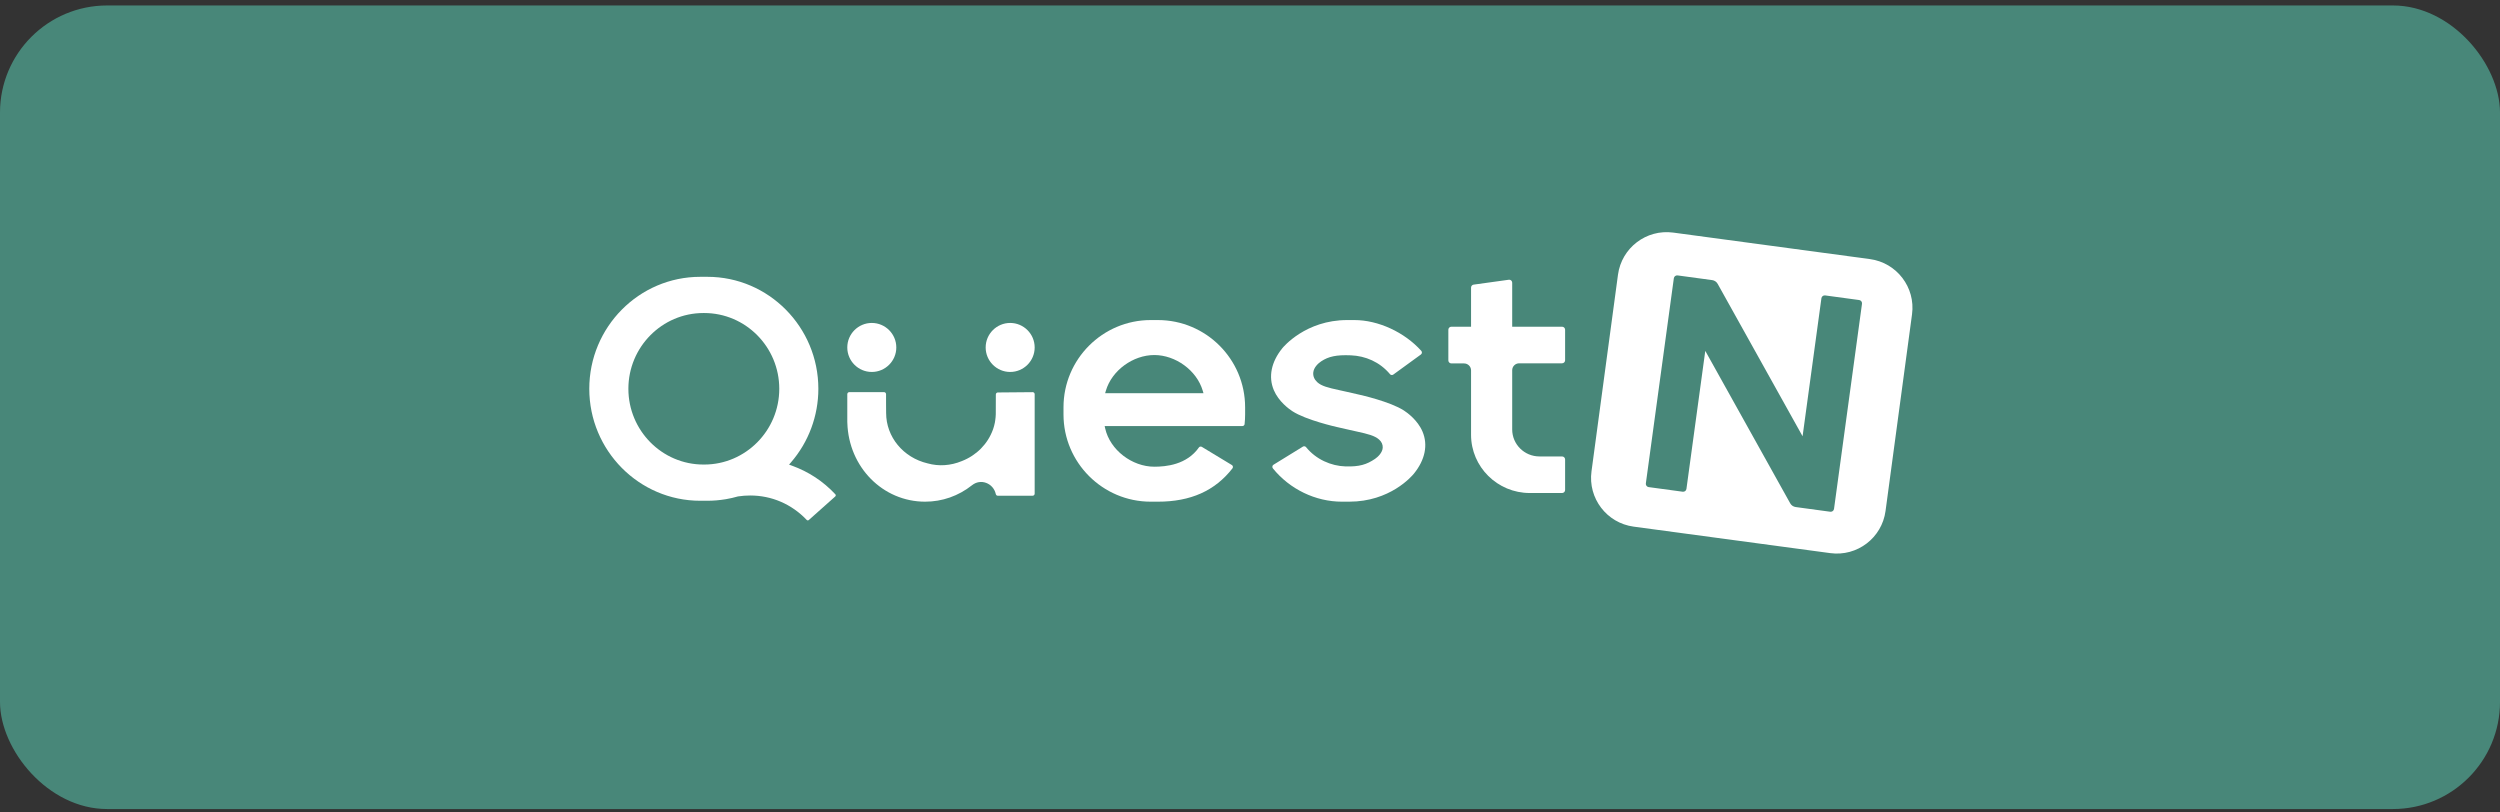
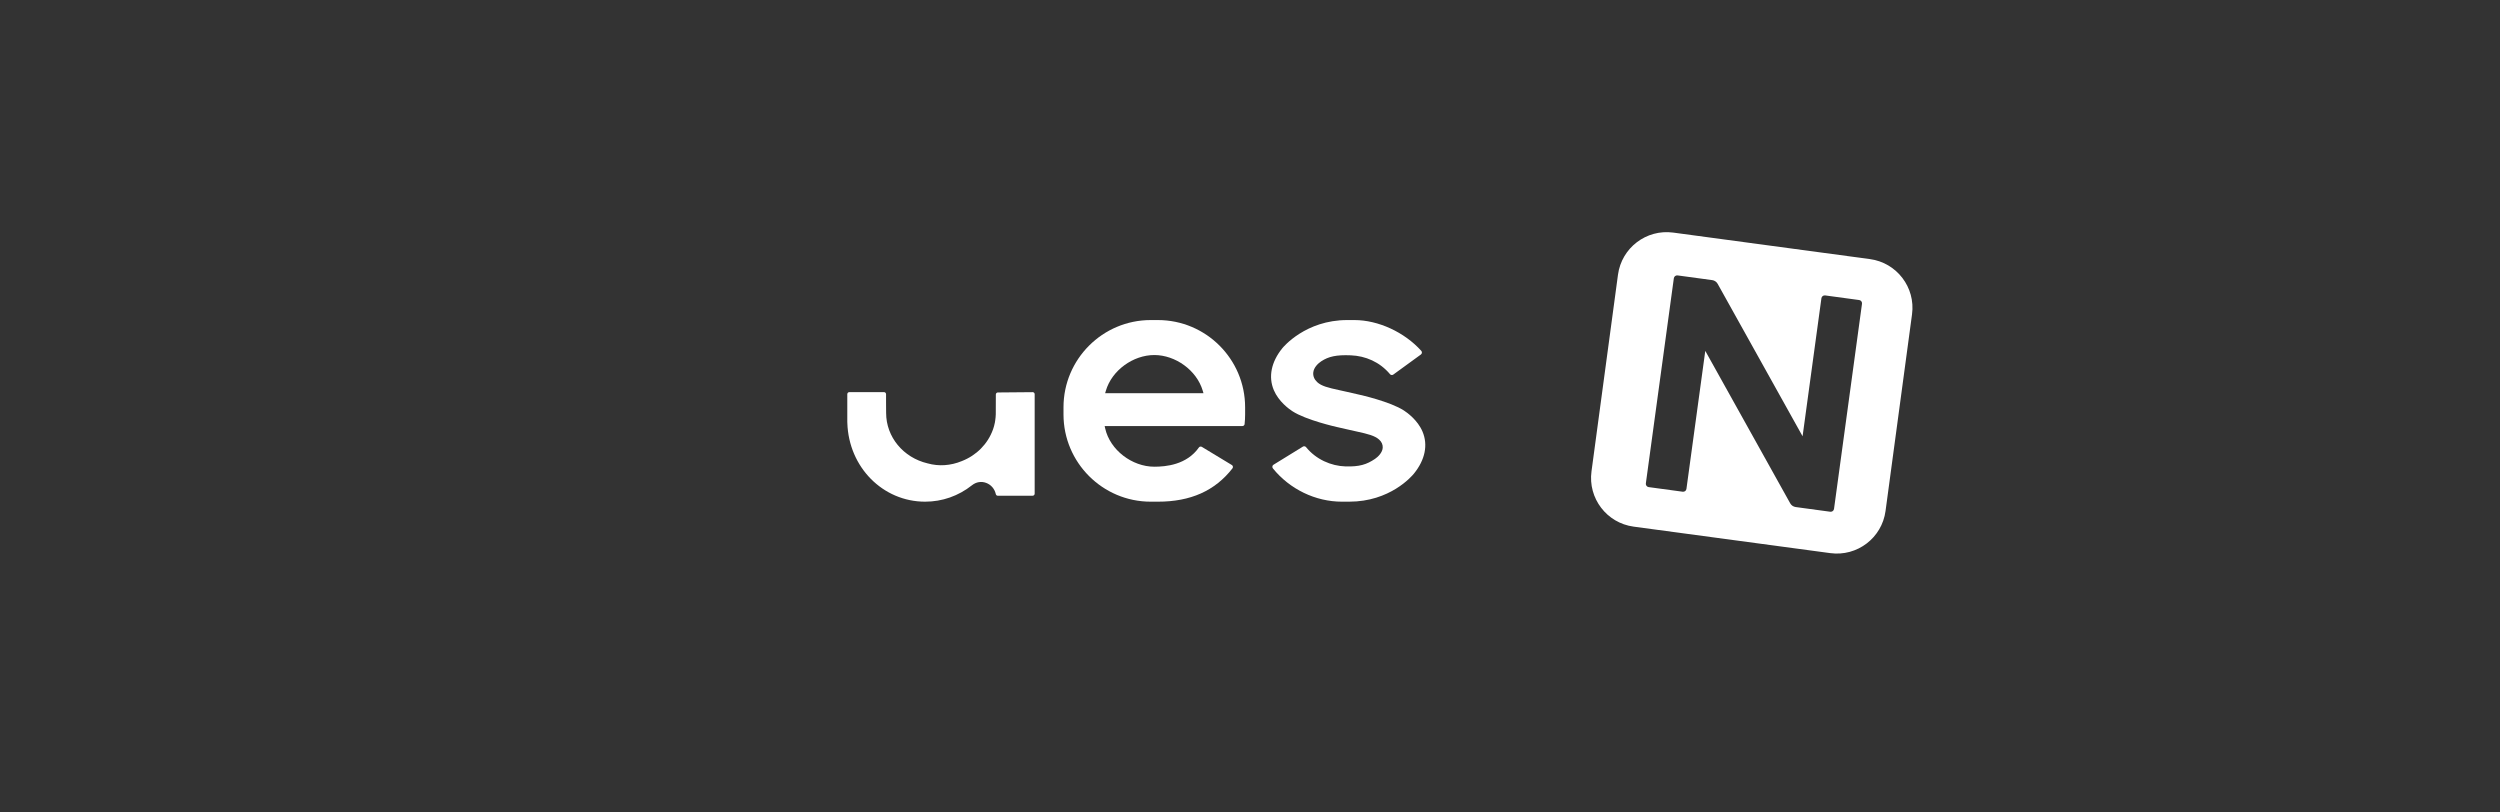
<svg xmlns="http://www.w3.org/2000/svg" width="280" height="91" viewBox="0 0 280 91" fill="none">
  <rect x="0" y="0" width="280" height="91" fill="#333333" stroke="none" />
-   <rect y="0.612" width="280" height="90" rx="12" fill="#488779" />
  <path fill-rule="evenodd" clip-rule="evenodd" d="M187.402 26.05L209.428 29.017C212.44 29.423 214.553 32.193 214.147 35.205L211.18 57.231C210.775 60.243 208.004 62.356 204.993 61.95L182.966 58.983C179.954 58.578 177.841 55.807 178.247 52.795L181.214 30.768C181.62 27.757 184.39 25.645 187.402 26.05ZM200.503 56.371L190.991 39.298L188.881 54.756C188.868 54.855 188.817 54.941 188.738 55.002C188.659 55.061 188.561 55.085 188.465 55.073L184.653 54.556C184.555 54.543 184.469 54.493 184.408 54.414C184.348 54.335 184.322 54.238 184.335 54.141L187.47 31.163C187.484 31.065 187.535 30.978 187.614 30.918C187.693 30.859 187.788 30.834 187.888 30.846L191.765 31.372C192.022 31.406 192.251 31.563 192.377 31.789L201.889 48.863L203.998 33.404C204.012 33.306 204.062 33.219 204.141 33.159C204.22 33.099 204.315 33.075 204.416 33.087L208.227 33.604C208.325 33.617 208.411 33.667 208.471 33.746C208.531 33.825 208.557 33.922 208.544 34.02L205.41 56.997C205.396 57.095 205.345 57.182 205.266 57.243C205.187 57.303 205.088 57.328 204.991 57.315L201.116 56.789C200.859 56.754 200.629 56.598 200.503 56.371Z" fill="white" />
  <path fill-rule="evenodd" clip-rule="evenodd" d="M123.776 44.036L123.859 43.755C124.534 41.468 126.917 39.764 129.282 39.764C131.647 39.764 134.029 41.468 134.705 43.755L134.789 44.036H123.776ZM129.687 35.847H128.878C123.493 35.847 119.112 40.229 119.112 45.614V46.421C119.112 51.806 123.493 56.188 128.878 56.188H129.687C133.352 56.188 136.082 54.968 138.034 52.458C138.079 52.399 138.098 52.324 138.085 52.252C138.073 52.183 138.033 52.124 137.974 52.087L134.614 50.053C134.501 49.982 134.353 50.008 134.282 50.11C132.914 52.066 130.563 52.271 129.282 52.271C126.788 52.271 124.32 50.396 123.78 47.984L123.721 47.717H135.032L135.029 47.719H139.145C139.272 47.719 139.382 47.625 139.395 47.505C139.434 47.147 139.453 46.782 139.453 46.421V45.614C139.453 40.229 135.073 35.847 129.687 35.847Z" fill="white" />
  <path fill-rule="evenodd" clip-rule="evenodd" d="M150.294 56.188H151.107C155.678 56.188 158.104 53.361 158.366 53.039C159.613 51.5 159.953 49.832 159.323 48.341C158.779 47.051 157.597 46.208 157.247 45.982C155.705 44.979 152.376 44.234 152.235 44.203C152.234 44.202 151.363 44.006 150.827 43.881C150.517 43.808 150.222 43.745 149.945 43.685C148.766 43.428 148.002 43.243 147.524 42.796C147.202 42.496 147.05 42.128 147.085 41.731C147.134 41.153 147.639 40.69 147.978 40.466C148.796 39.926 149.67 39.728 151.3 39.796C152.925 39.863 154.523 40.525 155.686 41.913C155.777 42.019 155.936 42.035 156.052 41.951L159.142 39.703C159.205 39.656 159.245 39.588 159.253 39.509C159.262 39.429 159.236 39.353 159.181 39.292C157.295 37.199 154.357 35.847 151.697 35.847H150.884C146.232 35.847 143.729 38.867 143.625 38.995C142.378 40.533 142.038 42.201 142.667 43.693C143.213 44.985 144.395 45.826 144.744 46.053C146.275 47.048 149.615 47.801 149.756 47.832L149.844 47.852C150.077 47.904 150.73 48.052 151.163 48.152C151.458 48.22 151.738 48.282 152.001 48.34C153.198 48.603 153.973 48.794 154.463 49.235C154.746 49.488 154.884 49.803 154.865 50.146C154.834 50.683 154.345 51.164 154 51.397C153.075 52.021 152.257 52.286 150.691 52.238C149.081 52.189 147.39 51.455 146.275 50.076C146.225 50.013 146.149 49.98 146.071 49.98C146.02 49.98 145.969 49.993 145.924 50.022L142.63 52.051C142.563 52.092 142.519 52.158 142.506 52.236C142.492 52.317 142.515 52.4 142.568 52.465C144.457 54.797 147.345 56.188 150.294 56.188Z" fill="white" />
-   <path fill-rule="evenodd" clip-rule="evenodd" d="M174.95 51.121H172.416C170.734 51.121 169.366 49.765 169.366 48.098V41.465C169.366 41.037 169.717 40.69 170.149 40.69H174.95C175.139 40.69 175.292 40.538 175.292 40.352V36.928C175.292 36.742 175.139 36.591 174.95 36.591H169.366V31.663C169.366 31.477 169.214 31.326 169.026 31.326L165.098 31.871C164.911 31.871 164.758 32.022 164.758 32.208V36.591H162.557C162.368 36.591 162.215 36.742 162.215 36.928V40.367C162.215 40.553 162.368 40.704 162.557 40.704H163.975C164.407 40.704 164.758 41.052 164.758 41.479V48.697C164.758 52.292 167.711 55.218 171.341 55.218H174.95C175.139 55.218 175.292 55.067 175.292 54.883V51.458C175.292 51.272 175.139 51.121 174.95 51.121Z" fill="white" />
-   <path fill-rule="evenodd" clip-rule="evenodd" d="M78.871 52.029H78.786C74.151 52.029 70.379 48.223 70.379 43.544C70.379 38.865 74.151 35.059 78.786 35.059H78.871C83.507 35.059 87.278 38.865 87.278 43.544C87.278 48.223 83.507 52.029 78.871 52.029ZM91.656 43.544C91.656 36.629 86.082 31.004 79.232 31.004H78.425C71.574 31.004 66 36.629 66 43.544C66 50.459 71.574 56.085 78.425 56.085H79.232C79.904 56.085 80.598 56.026 81.291 55.91L81.323 55.904C81.772 55.828 82.22 55.725 82.653 55.599C83.113 55.529 83.572 55.495 84.025 55.495C86.418 55.495 88.663 56.456 90.348 58.229C90.414 58.298 90.516 58.306 90.583 58.245L93.547 55.605C93.582 55.574 93.603 55.529 93.605 55.482C93.606 55.457 93.602 55.407 93.563 55.365C92.208 53.91 90.565 52.828 88.677 52.147L88.374 52.038L88.586 51.793C90.566 49.506 91.656 46.577 91.656 43.544Z" fill="white" />
-   <path fill-rule="evenodd" clip-rule="evenodd" d="M97.641 36.17C96.127 36.17 94.897 37.401 94.897 38.915C94.897 40.427 96.127 41.659 97.641 41.659C99.154 41.659 100.386 40.427 100.386 38.915C100.386 37.401 99.154 36.17 97.641 36.17Z" fill="white" />
-   <path fill-rule="evenodd" clip-rule="evenodd" d="M113.14 36.17C111.626 36.17 110.395 37.401 110.395 38.915C110.395 40.427 111.626 41.659 113.14 41.659C114.652 41.659 115.883 40.427 115.883 38.915C115.883 37.401 114.652 36.17 113.14 36.17Z" fill="white" />
  <path fill-rule="evenodd" clip-rule="evenodd" d="M115.663 55.519C115.784 55.519 115.883 55.417 115.883 55.291V44.15C115.883 44.089 115.861 44.031 115.818 43.987C115.777 43.945 115.721 43.922 115.663 43.922H115.661L111.753 43.956C111.632 43.957 111.534 44.06 111.534 44.184L111.527 46.392C111.52 46.62 111.502 46.834 111.468 47.061C111.451 47.184 111.44 47.259 111.425 47.334C111.373 47.59 111.31 47.826 111.233 48.051L111.21 48.112C110.63 49.724 109.363 51.003 107.725 51.641C106.471 52.159 105.147 52.248 103.901 51.9C101.164 51.258 99.247 48.936 99.247 46.256L99.242 45.725C99.241 45.436 99.238 45.118 99.238 44.978V44.146C99.238 44.022 99.139 43.919 99.017 43.919H95.118C94.996 43.919 94.897 44.022 94.897 44.146V47.264L94.903 47.373C95.05 52.316 98.876 56.188 103.611 56.188C105.53 56.188 107.348 55.55 108.872 54.341C109.332 53.977 109.907 53.883 110.447 54.083C110.994 54.284 111.398 54.75 111.528 55.329C111.549 55.424 111.622 55.519 111.735 55.519H115.663Z" fill="white" />
</svg>